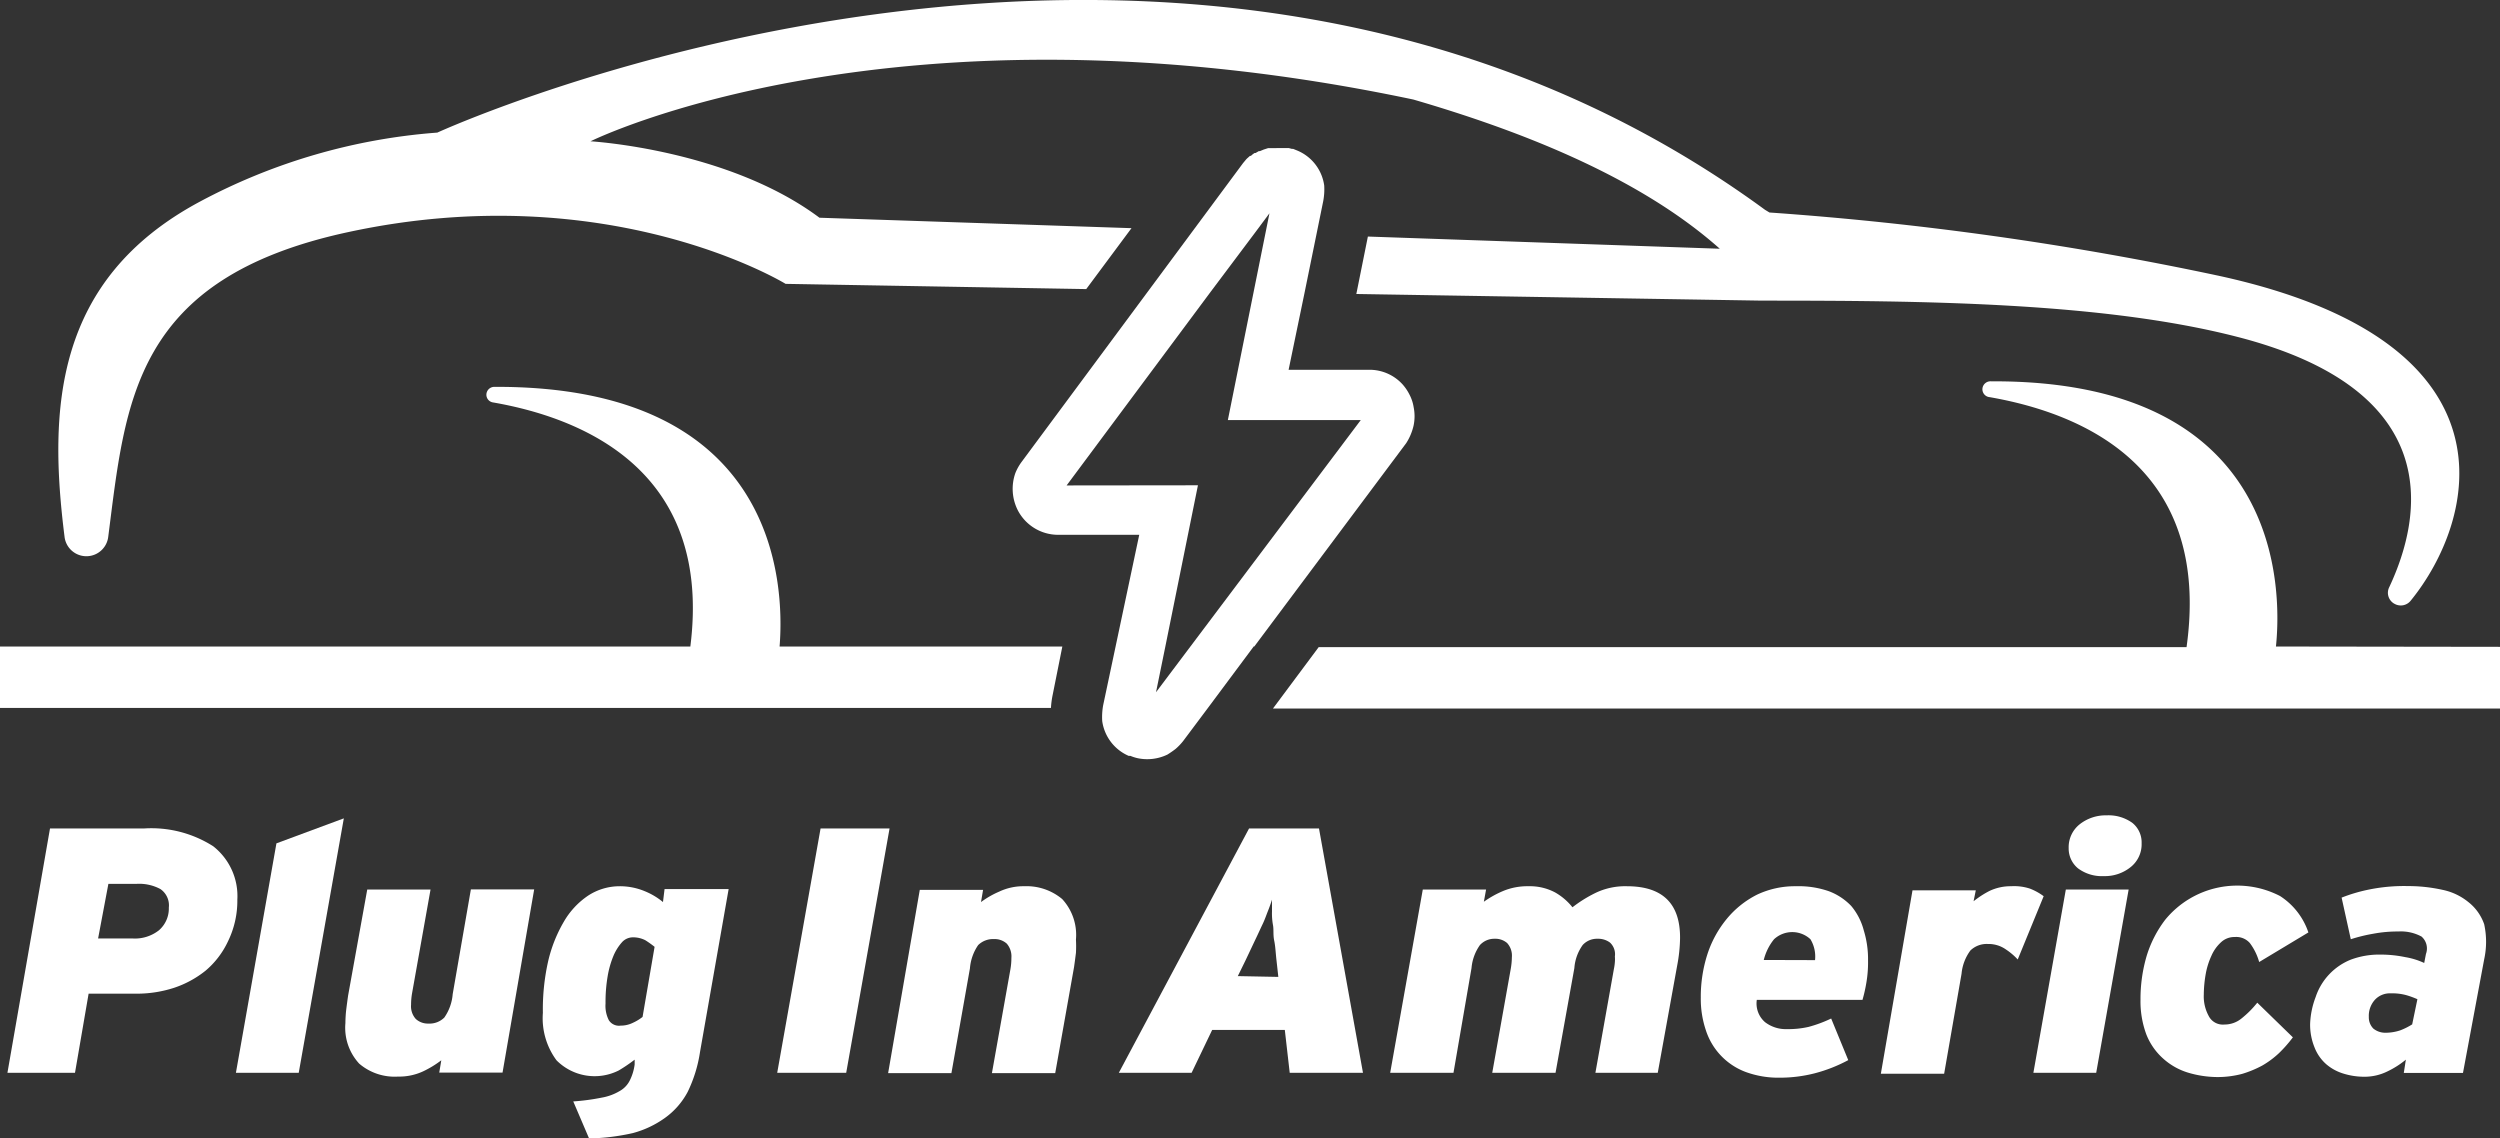
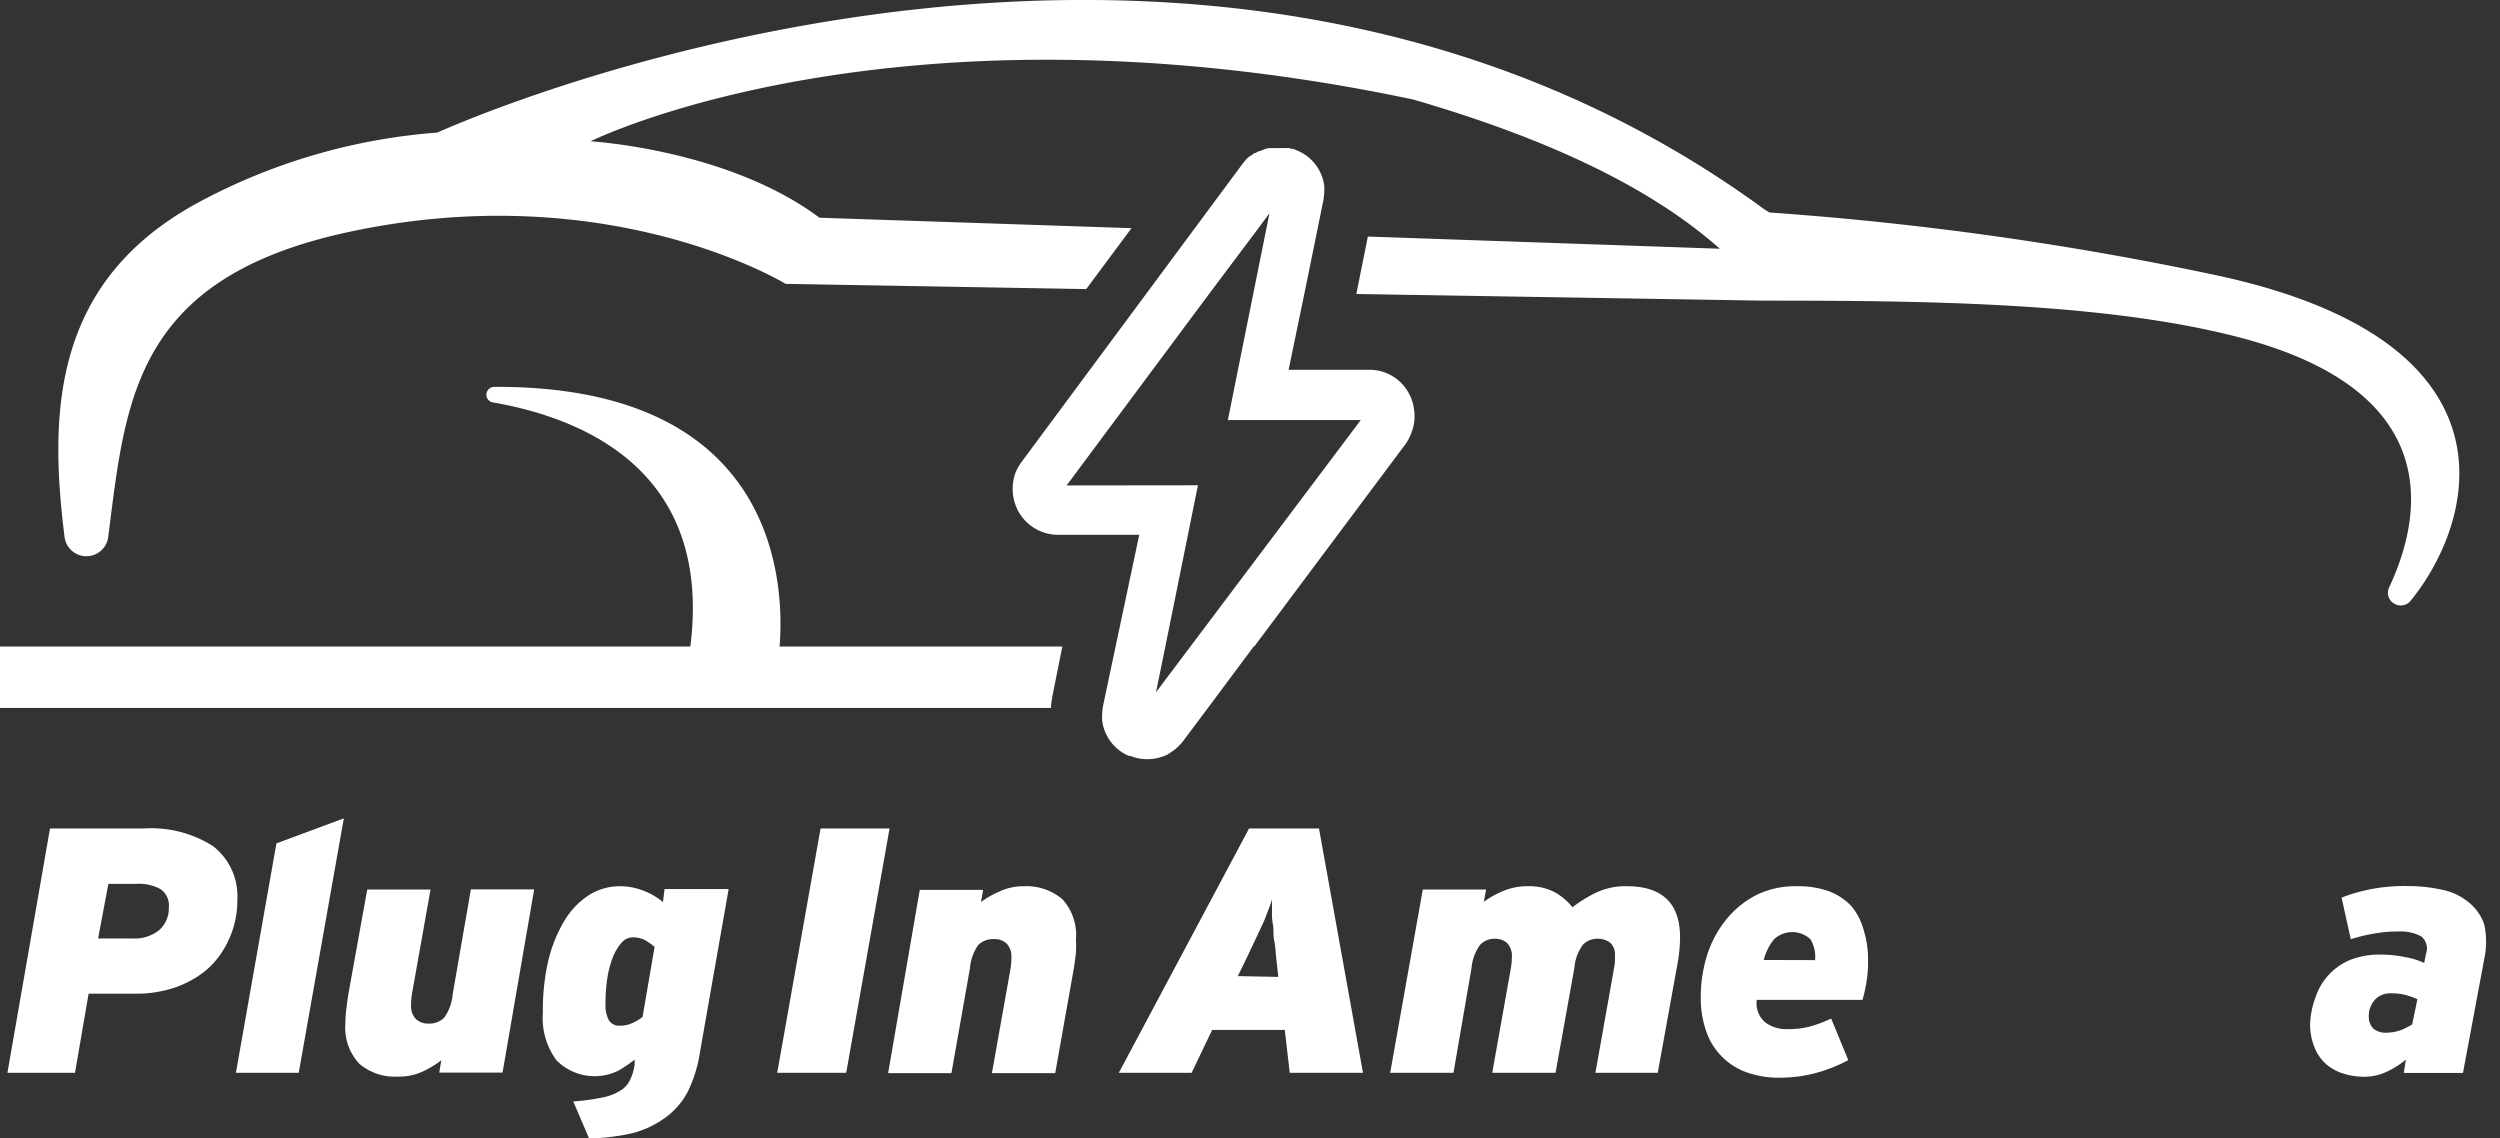
<svg xmlns="http://www.w3.org/2000/svg" id="Layer_1" data-name="Layer 1" width="158" height="71.95" viewBox="0 0 158 71.95">
  <rect x="0" y="0" width="158" height="71.95" fill="#333333" stroke="none" />
  <defs>
    <style>.cls-1{fill:#fff;}</style>
  </defs>
  <path class="cls-1" d="M64.73,56a3.57,3.57,0,0,0-1.58.34A5.71,5.71,0,0,0,62,57l.13-.77h-4l-2,11.58h4l1.17-6.62a3,3,0,0,1,.52-1.47,1.34,1.34,0,0,1,1-.38,1.14,1.14,0,0,1,.81.29,1.23,1.23,0,0,1,.29.9,4.17,4.17,0,0,1-.06.71l-1.17,6.57h4l1.19-6.7q.06-.42.12-.9a7.89,7.89,0,0,0,0-.84,3.34,3.34,0,0,0-.87-2.56A3.51,3.51,0,0,0,64.73,56Z" transform="translate(0 0.01)" />
  <path class="cls-1" d="M102.82,56a4.32,4.32,0,0,0-2,.43,8.27,8.27,0,0,0-1.44.9,3.82,3.82,0,0,0-1.1-.94A3.4,3.4,0,0,0,96.6,56a4,4,0,0,0-1.6.3,6.34,6.34,0,0,0-1.22.68l.14-.77h-4L87.86,67.79h4L93,61.17a2.94,2.94,0,0,1,.53-1.45,1.23,1.23,0,0,1,.94-.4,1.13,1.13,0,0,1,.78.27,1.18,1.18,0,0,1,.3.9,4.51,4.51,0,0,1-.07.73l-1.17,6.57h4l1.19-6.62a2.85,2.85,0,0,1,.53-1.46,1.22,1.22,0,0,1,.93-.39,1.25,1.25,0,0,1,.79.24,1,1,0,0,1,.31.88,2,2,0,0,1,0,.35,3.18,3.18,0,0,1-.06.43l-1.17,6.57h3.94L106,61a9.94,9.94,0,0,0,.18-1.72Q106.2,56,102.82,56Z" transform="translate(0 0.01)" />
  <path class="cls-1" d="M78.94,52.35,70.71,67.79h4.6l1.3-2.71H81.2l.31,2.71h4.63L83.36,52.35Zm-.71,9.33.49-1,.61-1.29c.18-.37.33-.71.47-1s.24-.59.34-.84.18-.48.25-.7v.77a4,4,0,0,0,.06.82c.06.29,0,.62.08,1s.09.79.15,1.29l.11,1Z" transform="translate(0 0.01)" />
-   <path class="cls-1" d="M128.29,56.15A3.2,3.2,0,0,0,127.1,56a3.11,3.11,0,0,0-1.37.3,5.91,5.91,0,0,0-1,.65l.14-.69h-4l-2,11.59h4l1.1-6.32a2.92,2.92,0,0,1,.56-1.47,1.48,1.48,0,0,1,1.1-.41,1.9,1.9,0,0,1,1.15.35,4,4,0,0,1,.74.63l1.64-4A3.7,3.7,0,0,0,128.29,56.15Z" transform="translate(0 0.01)" />
  <path class="cls-1" d="M117,57.25a3.79,3.79,0,0,0-1.43-.94A5.81,5.81,0,0,0,113.5,56a5.6,5.6,0,0,0-2.45.53,5.94,5.94,0,0,0-1.9,1.51,6.82,6.82,0,0,0-1.23,2.22,8.79,8.79,0,0,0-.43,2.79,6.19,6.19,0,0,0,.32,2.05,4.18,4.18,0,0,0,2.52,2.64,6,6,0,0,0,2.14.36,8.85,8.85,0,0,0,2.23-.28,9.55,9.55,0,0,0,2.11-.83l-1.08-2.63a8.19,8.19,0,0,1-1.43.53,5.74,5.74,0,0,1-1.37.14,2.15,2.15,0,0,1-1.38-.44,1.56,1.56,0,0,1-.52-1.41h6.68a9.56,9.56,0,0,0,.24-1.06,7.59,7.59,0,0,0,.11-1.43,6.15,6.15,0,0,0-.27-1.9A3.94,3.94,0,0,0,117,57.25Zm-5.53,3.41a3.36,3.36,0,0,1,.65-1.31,1.69,1.69,0,0,1,2.3,0,2.11,2.11,0,0,1,.29,1.32Z" transform="translate(0 0.01)" />
  <path class="cls-1" d="M156,57a3.8,3.8,0,0,0-1.62-.77,10.07,10.07,0,0,0-2.19-.24,11.14,11.14,0,0,0-2.57.24,10.2,10.2,0,0,0-1.63.49l.58,2.63A10.28,10.28,0,0,1,150,59a8.36,8.36,0,0,1,1.58-.14,2.74,2.74,0,0,1,1.46.32,1,1,0,0,1,.28,1.1l-.11.57a4.63,4.63,0,0,0-1.2-.37,7.63,7.63,0,0,0-1.58-.16,5.13,5.13,0,0,0-1.86.32A3.85,3.85,0,0,0,146.35,63,5.27,5.27,0,0,0,146,64.7a3.79,3.79,0,0,0,.28,1.49,2.72,2.72,0,0,0,.74,1.06,3,3,0,0,0,1.08.59,4.41,4.41,0,0,0,1.3.2,3.26,3.26,0,0,0,1.47-.33,5.61,5.61,0,0,0,1.18-.75l-.13.84h3.74L157,60.62a5.19,5.19,0,0,0,0-2.22A3.05,3.05,0,0,0,156,57Zm-3.55,7.73a4.15,4.15,0,0,1-.76.38,3,3,0,0,1-.94.15A1.2,1.2,0,0,1,150,65a1,1,0,0,1-.29-.74,1.51,1.51,0,0,1,.39-1.09,1.29,1.29,0,0,1,1-.4,3.34,3.34,0,0,1,1,.12,5.54,5.54,0,0,1,.68.25Z" transform="translate(0 0.01)" />
-   <path class="cls-1" d="M139.76,60.4a2.5,2.5,0,0,1,.61-.86,1.23,1.23,0,0,1,.87-.33,1.14,1.14,0,0,1,.95.38,3.63,3.63,0,0,1,.59,1.2l3.11-1.87a4.4,4.4,0,0,0-1.79-2.3,5.88,5.88,0,0,0-7.26,1.5,7.25,7.25,0,0,0-1.17,2.28,9.59,9.59,0,0,0-.39,2.76,6,6,0,0,0,.37,2.21,4,4,0,0,0,1.06,1.52,4.15,4.15,0,0,0,1.54.88,6.57,6.57,0,0,0,1.92.29,6.06,6.06,0,0,0,1.53-.2,6.78,6.78,0,0,0,1.28-.53,5.72,5.72,0,0,0,1.05-.78,8.39,8.39,0,0,0,.88-1l-2.25-2.19a6.31,6.31,0,0,1-1,1,1.69,1.69,0,0,1-1.08.38,1,1,0,0,1-1-.56,2.57,2.57,0,0,1-.3-1.33,7.71,7.71,0,0,1,.13-1.35A4.7,4.7,0,0,1,139.76,60.4Z" transform="translate(0 0.01)" />
-   <path class="cls-1" d="M134.77,52a2.57,2.57,0,0,0-1.63-.48,2.65,2.65,0,0,0-1.71.57,1.85,1.85,0,0,0-.69,1.5,1.62,1.62,0,0,0,.59,1.28,2.52,2.52,0,0,0,1.63.49,2.59,2.59,0,0,0,1.71-.58,1.84,1.84,0,0,0,.68-1.5A1.58,1.58,0,0,0,134.77,52Z" transform="translate(0 0.01)" />
-   <polygon class="cls-1" points="128.51 67.8 132.48 67.8 134.53 56.22 130.56 56.22 128.51 67.8" />
  <polygon class="cls-1" points="14.91 67.8 18.88 67.8 21.73 51.72 17.47 53.3 14.91 67.8" />
  <path class="cls-1" d="M28.61,62.82a3,3,0,0,1-.53,1.48,1.32,1.32,0,0,1-1,.38,1.13,1.13,0,0,1-.8-.29,1.19,1.19,0,0,1-.3-.9,4.17,4.17,0,0,1,.06-.71l1.17-6.57h-4L22,62.91q-.06.42-.12.9a7.89,7.89,0,0,0-.05.84,3.34,3.34,0,0,0,.87,2.56,3.44,3.44,0,0,0,2.46.82,3.59,3.59,0,0,0,1.58-.33,6.42,6.42,0,0,0,1.15-.7l-.13.78h4l2-11.58h-4Z" transform="translate(0 0.01)" />
  <path class="cls-1" d="M41.9,57a4.4,4.4,0,0,0-1.16-.69A4.09,4.09,0,0,0,39.16,56a3.64,3.64,0,0,0-2,.6,5,5,0,0,0-1.53,1.65,8.91,8.91,0,0,0-1,2.55A13.83,13.83,0,0,0,34.31,64a4.47,4.47,0,0,0,.86,3,3.39,3.39,0,0,0,3.94.64,9.77,9.77,0,0,0,1-.68v.3a3.13,3.13,0,0,1-.3,1,1.56,1.56,0,0,1-.64.68,3.34,3.34,0,0,1-1.14.42,13.65,13.65,0,0,1-1.8.24l1,2.34A13.63,13.63,0,0,0,40,71.6a6.22,6.22,0,0,0,2-.94A4.76,4.76,0,0,0,43.46,69a8.67,8.67,0,0,0,.78-2.52l1.81-10.3H42Zm-1.29,7.26a2.92,2.92,0,0,1-.61.37,1.75,1.75,0,0,1-.78.18.76.76,0,0,1-.74-.34,2,2,0,0,1-.21-1.06,9.66,9.66,0,0,1,.13-1.7,5.94,5.94,0,0,1,.37-1.31,3.11,3.11,0,0,1,.53-.85.93.93,0,0,1,.68-.32,1.7,1.7,0,0,1,.8.18,6.27,6.27,0,0,1,.59.42Z" transform="translate(0 0.01)" />
  <path class="cls-1" d="M13.47,53.47a7.27,7.27,0,0,0-4.38-1.12H3.16L.47,67.79H4.74l.86-5H8.73A7.6,7.6,0,0,0,11,62.42a6.39,6.39,0,0,0,2-1.09,5.43,5.43,0,0,0,1.41-1.85A5.85,5.85,0,0,0,15,56.85,4,4,0,0,0,13.47,53.47Zm-3.42,5.31a2.45,2.45,0,0,1-1.69.52H6.2l.65-3.45H8.63a2.83,2.83,0,0,1,1.51.33,1.25,1.25,0,0,1,.53,1.17A1.82,1.82,0,0,1,10.05,58.78Z" transform="translate(0 0.01)" />
  <polygon class="cls-1" points="51.86 52.36 49.12 67.8 53.48 67.8 56.22 52.36 51.86 52.36" />
  <path class="cls-1" d="M51.79,13.75C46,9.42,37.32,8.92,37.32,8.92s19.22-9.56,52-2.64C95.6,8.11,103.4,11,108.69,15.71h0l-22.24-.77-.73,3.63,25.64.42c9.92,0,21.45.08,30,2.28C154.58,24.65,153.11,32.6,151,37.1a.79.79,0,0,0,.35,1.06h0a.8.8,0,0,0,1-.2c4.08-5,7.26-16.32-12.12-20.54a204.34,204.34,0,0,0-28.4-4l-.28-.17C75.14-13.41,27.64,8.37,27.64,8.37a37.77,37.77,0,0,0-15,4.36C3.39,17.68,3.07,25.9,4.08,33.92a1.39,1.39,0,0,0,2.76,0C7.94,25.36,8.42,17.59,22,14.66c16.52-3.57,27.65,3.27,27.65,3.27l19,.33,2.86-3.85Z" transform="translate(0 0.01)" />
-   <path class="cls-1" d="M143.84,40.85c.37-3.57.46-16.85-18-16.76a.51.51,0,0,0-.55.46.5.5,0,0,0,.46.54c6.17,1.08,14,4.62,12.44,15.8H83.34l-2.89,3.88H158v-3.9Z" transform="translate(0 0.01)" />
  <path class="cls-1" d="M67.14,40.85H49.27c.32-4-.13-16.5-18.05-16.41a.5.5,0,0,0-.48.51.49.49,0,0,0,.4.47C37.25,26.48,45,30,43.63,40.85H0v3.88H66.42a5.71,5.71,0,0,1,.11-.83Z" transform="translate(0 0.01)" />
  <path class="cls-1" d="M79.27,40.85,88.87,28a3.46,3.46,0,0,0,.47-1.12,2.88,2.88,0,0,0,0-1.17,2.52,2.52,0,0,0-.25-.76,3,3,0,0,0-.45-.67,2.82,2.82,0,0,0-2.11-.92H81.44l1-4.83h0l.75-3.68h0l.44-2.16a4.1,4.1,0,0,0,.06-.49,4,4,0,0,0,0-.49A2.81,2.81,0,0,0,82,9.51l-.27-.11h-.08l-.19-.05H80.15l-.28.09h0l-.24.1h-.07l-.21.12h-.06a1.3,1.3,0,0,0-.23.18H79l-.18.16-.06.06-.2.24-14,18.89a3.21,3.21,0,0,0-.39.7,3,3,0,0,0,.14,2.32,2.87,2.87,0,0,0,2.57,1.58H72L69.72,44.56a4.2,4.2,0,0,0-.06,1,2.82,2.82,0,0,0,1.67,2.2h.11a2.57,2.57,0,0,0,.47.15,2.94,2.94,0,0,0,1.87-.23,6,6,0,0,0,.52-.36,3.63,3.63,0,0,0,.47-.49l1.58-2.11h0l2.89-3.88ZM67.41,30.67h0l9.12-12.26h0l2.77-3.69h0l.93-1.25L77.6,26.54H86L73.06,43.74l.59-2.89h0l2.06-10.19Z" transform="translate(0 0.01)" />
</svg>